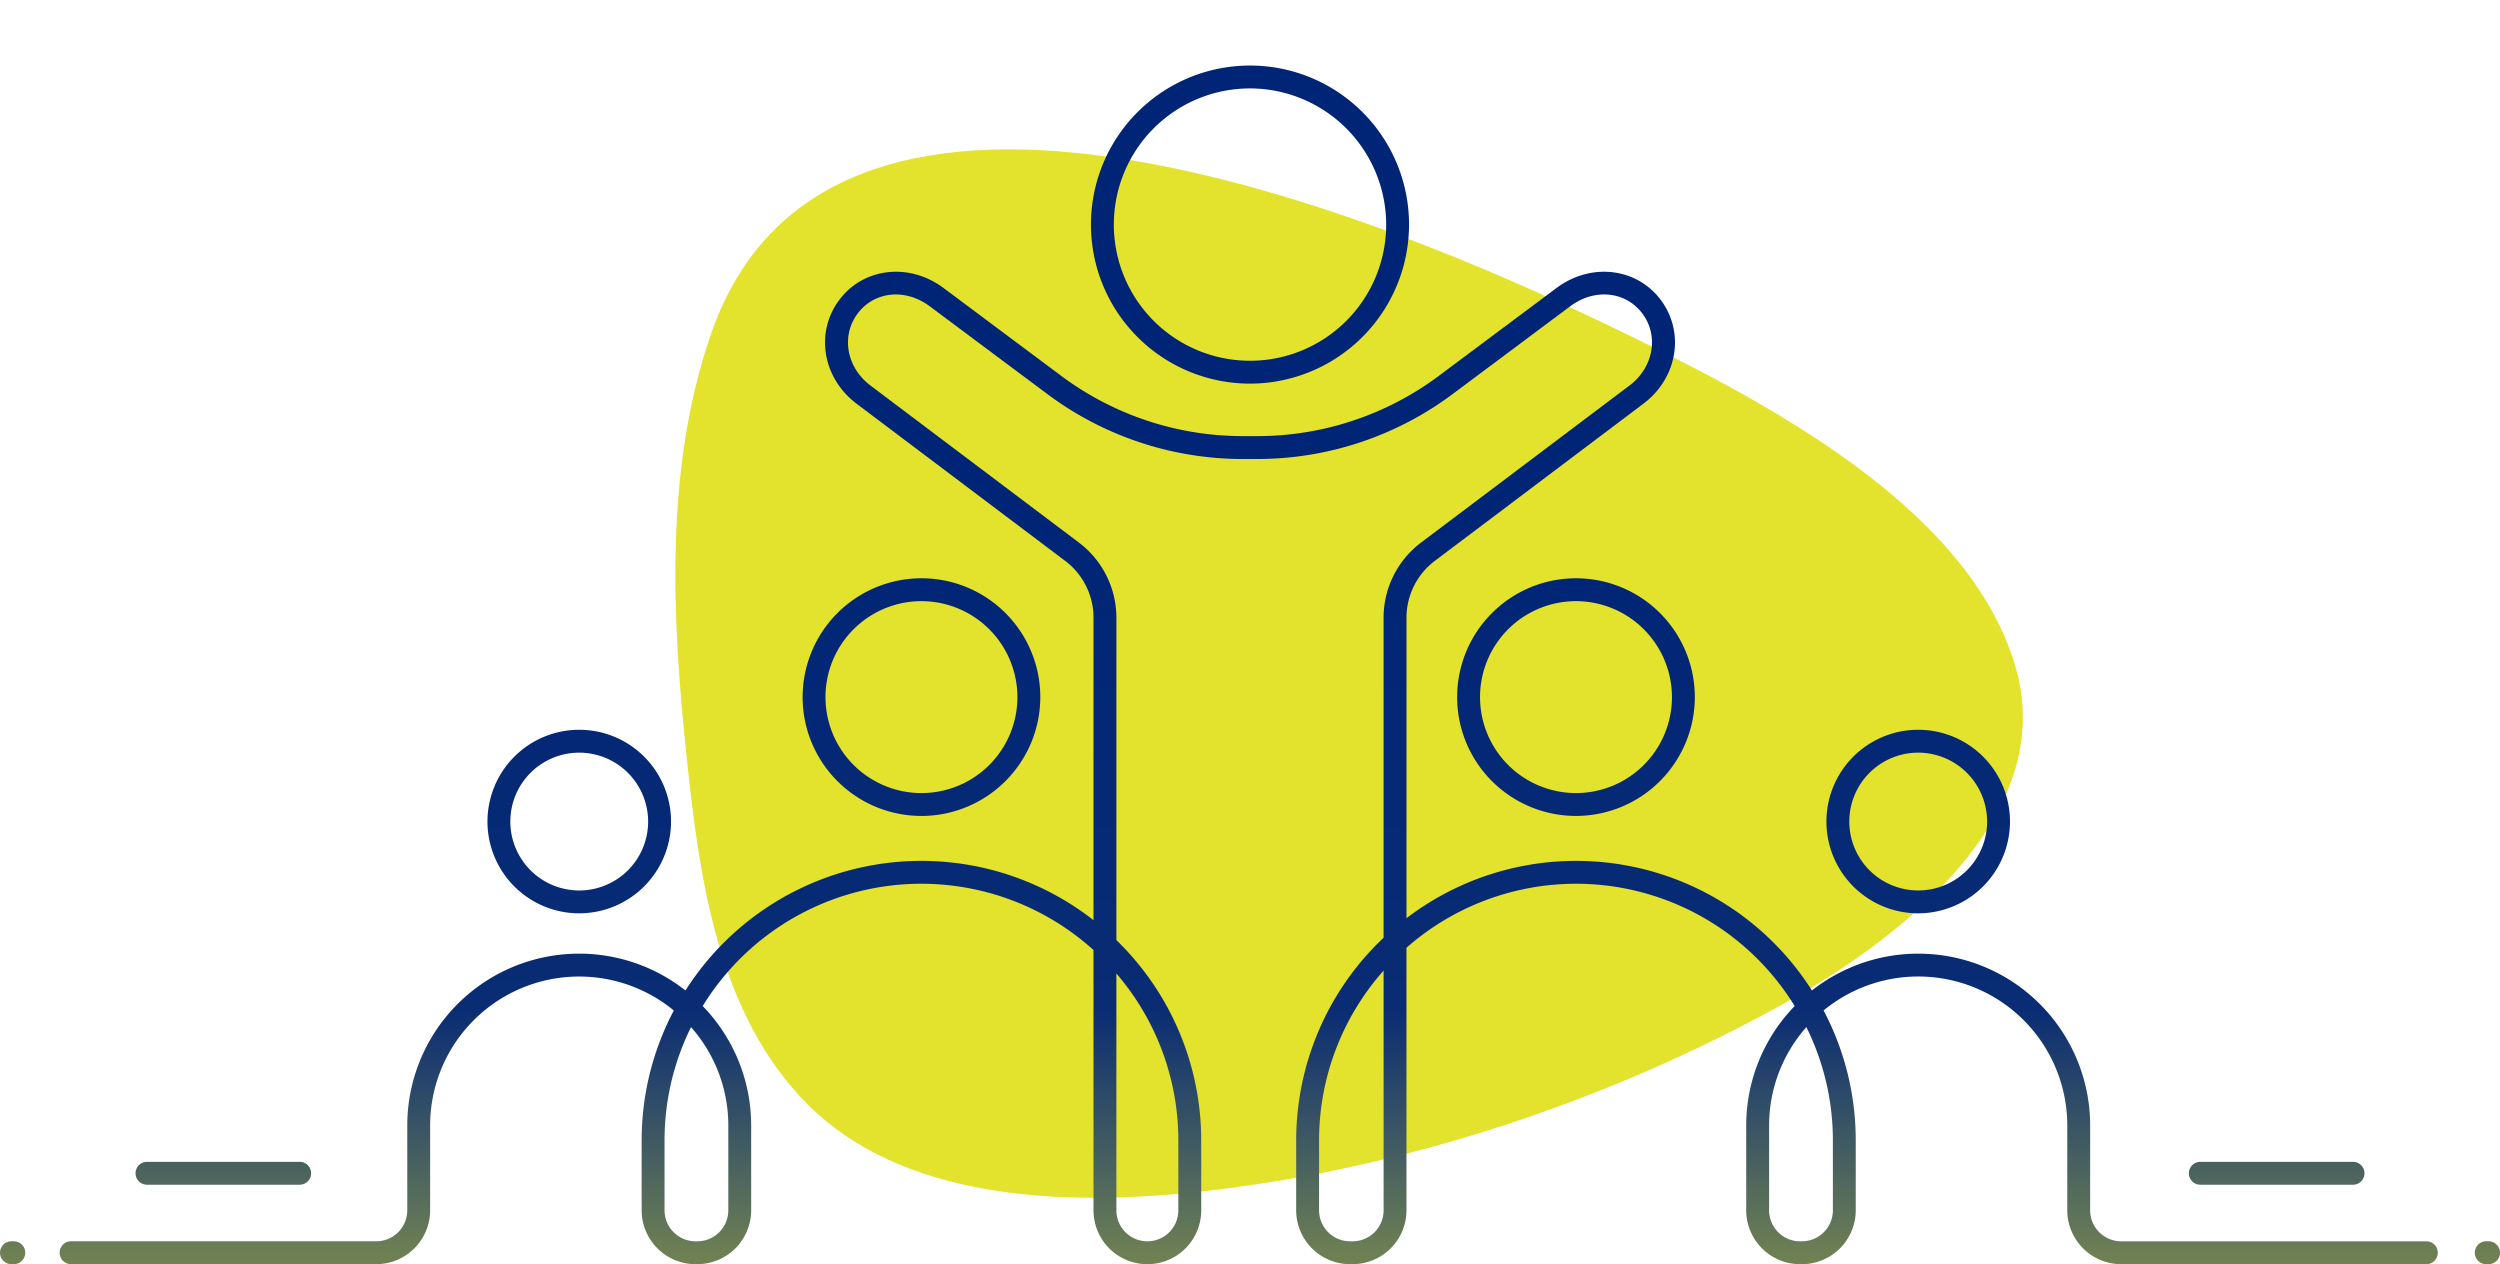
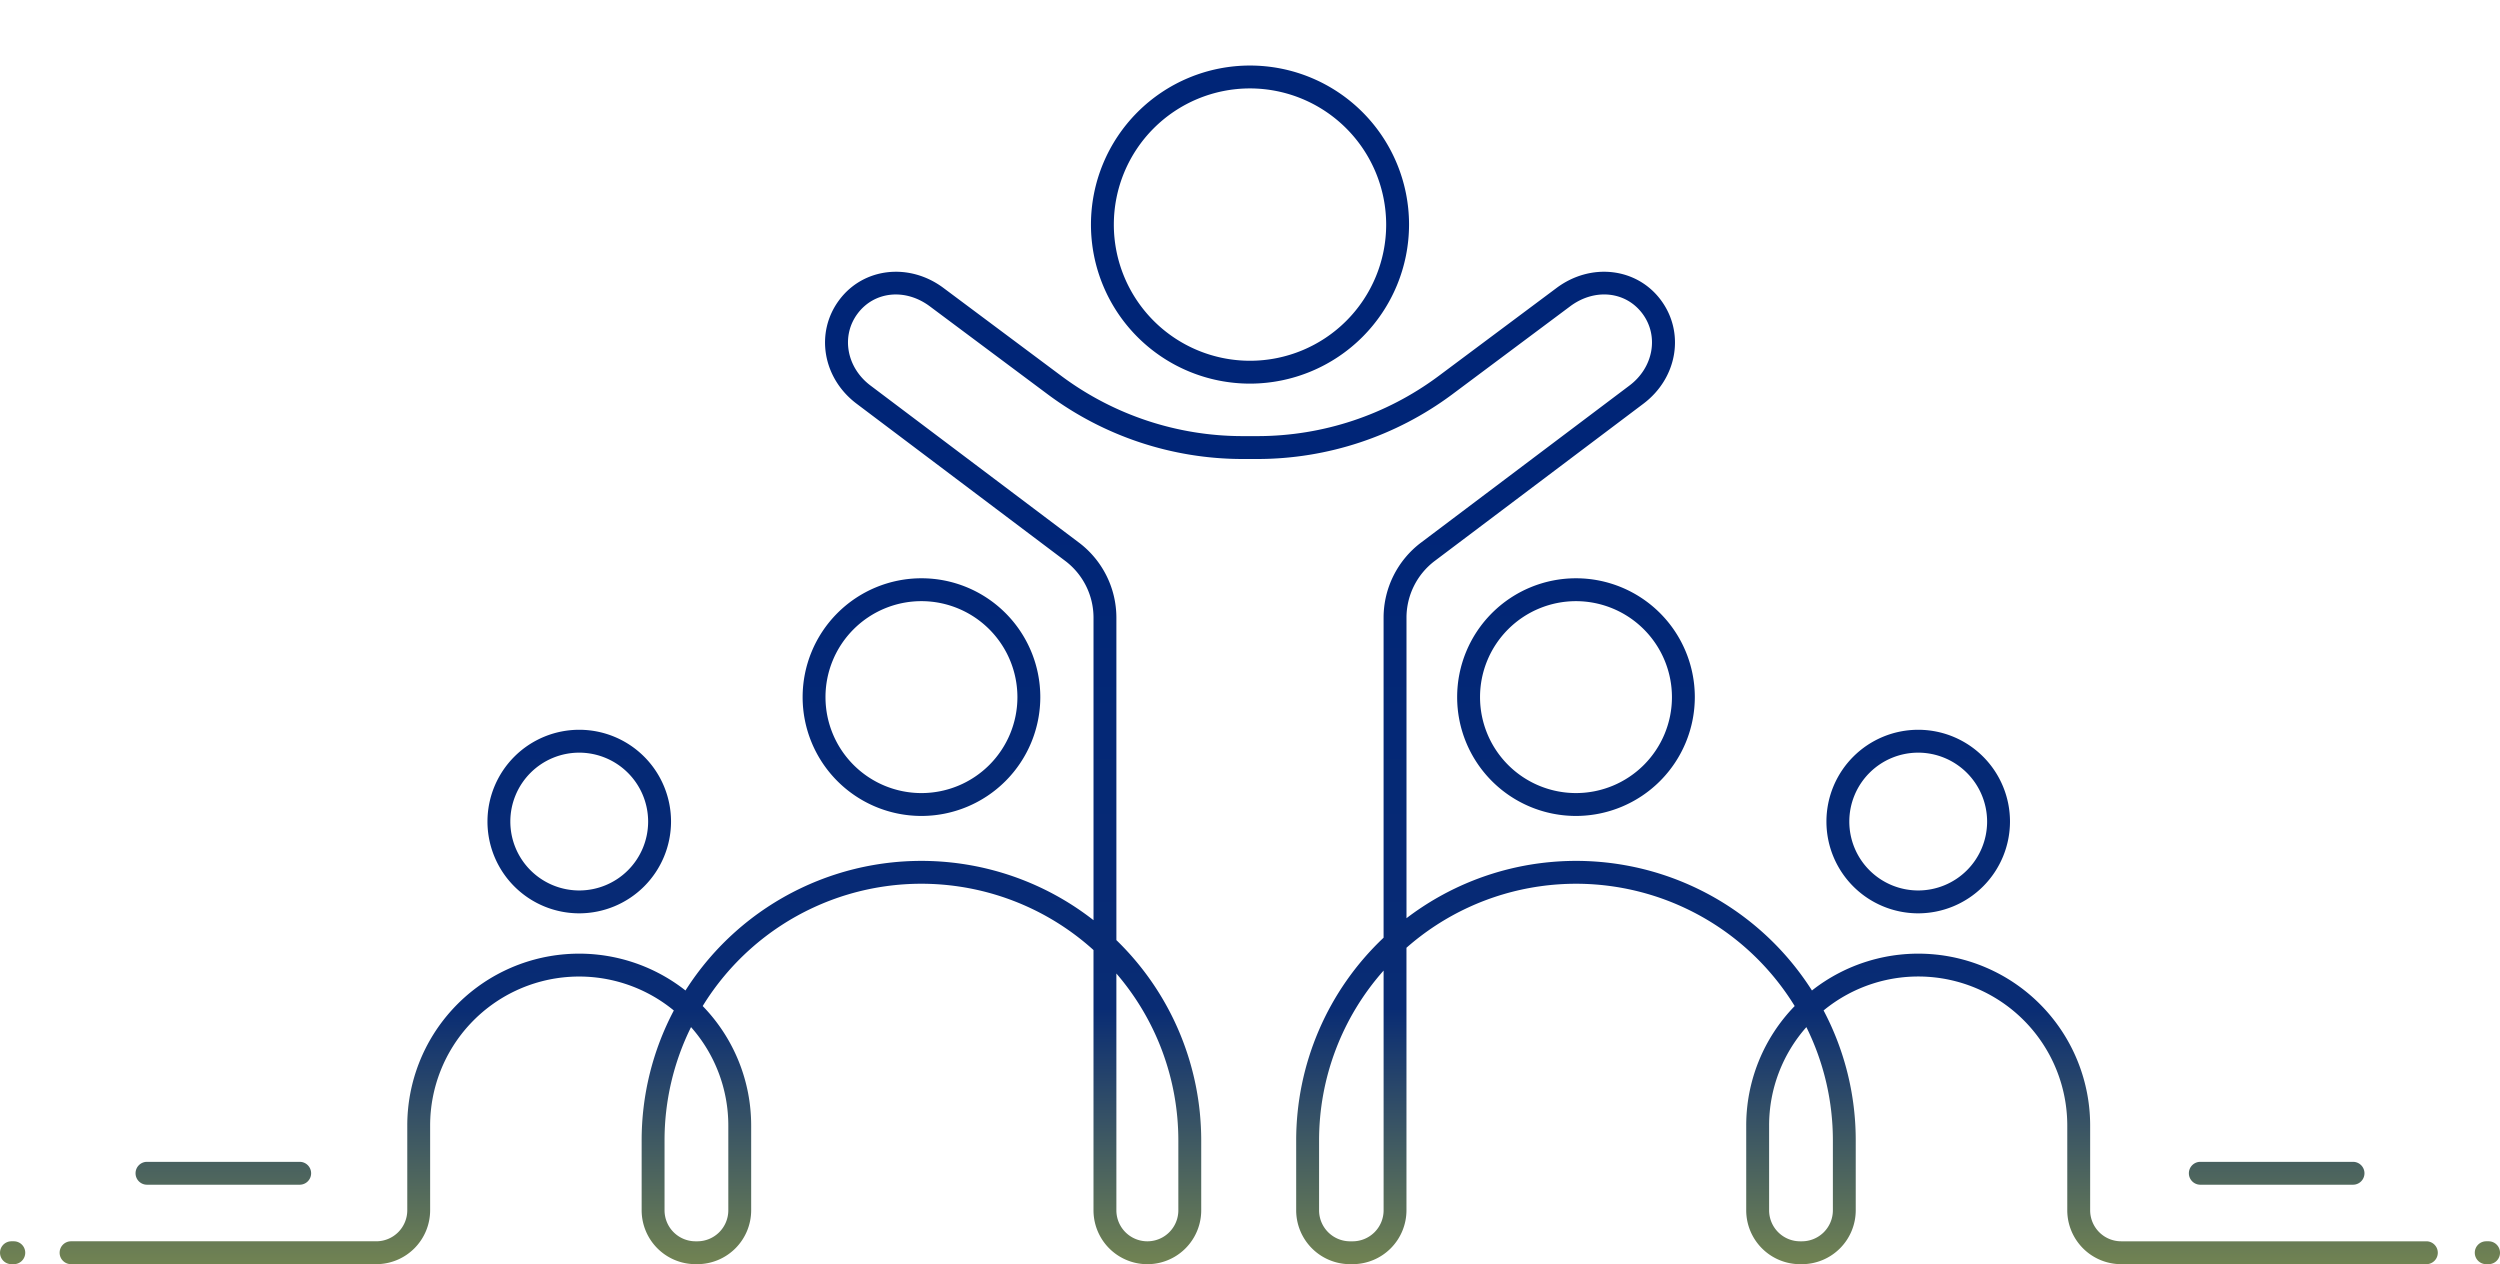
<svg xmlns="http://www.w3.org/2000/svg" width="471.107" height="238.224" viewBox="0 0 471.107 238.224">
  <defs>
    <linearGradient id="linear-gradient" x1="0.5" y1="0.314" x2="0.5" y2="1.04" gradientUnits="objectBoundingBox">
      <stop offset="0" stop-color="#002577" />
      <stop offset="0.483" stop-color="#092c74" />
      <stop offset="1" stop-color="#e3e22d" />
    </linearGradient>
  </defs>
  <g id="Group_61" data-name="Group 61" transform="translate(-724 -2767.776)">
-     <path id="Path_318" data-name="Path 318" d="M189.485,51.626c26.618,18.4,61.643,44.171,65.711,75.5,3.575,27.534-26.239,46.138-53.079,55.911-35.426,12.9-75.408,19.635-114.139,17.779-26.945-1.291-55.822-7.568-70.493-27.812C3.342,153.493,4.032,127.376,5.193,105.044,6.541,79.1,9.415,50.7,22.234,26.734,55.251-35,152.5,26.054,189.485,51.626" transform="translate(831.857 2807.744) rotate(-9)" fill="#e3e22d" />
    <path id="Path_319" data-name="Path 319" d="M468.952,225.873h-.44a2.155,2.155,0,1,1,0-4.311h.44a2.155,2.155,0,1,1,0,4.311m-11.721,0H399.712a10.161,10.161,0,0,1-10.149-10.149V199.761a28.079,28.079,0,0,0-45.921-21.7A52.414,52.414,0,0,1,349.7,202.6v13.127a10.161,10.161,0,0,1-10.149,10.149h-.341a10.16,10.16,0,0,1-10.148-10.149V199.761a32.292,32.292,0,0,1,9.135-22.53,48.361,48.361,0,0,0-73.159-10.984v49.477a10.161,10.161,0,0,1-10.149,10.149h-.485a10.16,10.16,0,0,1-10.148-10.149V202.6a52.576,52.576,0,0,1,16.471-38.248V138.772c0-.023,0-.046,0-.069V104.017A17.739,17.739,0,0,1,267.78,89.9l39.269-29.589c4.533-3.394,5.605-9.355,2.447-13.573s-9.015-4.806-13.619-1.36L273.555,62.045a61.522,61.522,0,0,1-36.5,12.1h-3a61.522,61.522,0,0,1-36.5-12.1L175.233,45.385c-4.606-3.448-10.461-2.864-13.622,1.358s-2.086,10.179,2.442,13.569l39.276,29.594a17.74,17.74,0,0,1,7.046,14.111v34.7c0,.018,0,.034,0,.05v26.042A52.57,52.57,0,0,1,226.362,202.6v13.127a10.149,10.149,0,1,1-20.3,0V166.678a48.363,48.363,0,0,0-73.645,10.552,32.293,32.293,0,0,1,9.136,22.53v15.963a10.161,10.161,0,0,1-10.149,10.149h-.341a10.161,10.161,0,0,1-10.149-10.149V202.6a52.414,52.414,0,0,1,6.063-24.532,28.079,28.079,0,0,0-45.921,21.7v15.963A10.161,10.161,0,0,1,70.91,225.873H13.392a2.155,2.155,0,1,1,0-4.311H70.91a5.845,5.845,0,0,0,5.838-5.838V199.761A32.388,32.388,0,0,1,129.173,174.3a52.666,52.666,0,0,1,76.892-13.247V138.806c0-.017,0-.034,0-.049v-34.74a13.409,13.409,0,0,0-5.327-10.667L161.464,63.759c-6.458-4.835-7.911-13.446-3.3-19.6,4.558-6.088,13.192-7.066,19.654-2.227l22.317,16.66a57.179,57.179,0,0,0,33.923,11.24h3a57.185,57.185,0,0,0,33.926-11.242L293.3,41.93c6.459-4.837,15.094-3.859,19.651,2.229,4.607,6.153,3.154,14.764-3.309,19.6L270.372,93.349a13.409,13.409,0,0,0-5.329,10.668v34.74c0,.022,0,.046,0,.069v21.851A52.666,52.666,0,0,1,341.449,174.3a32.388,32.388,0,0,1,52.425,25.462v15.963a5.845,5.845,0,0,0,5.838,5.838H457.23a2.155,2.155,0,1,1,0,4.311M340.4,181.2a27.975,27.975,0,0,0-7.024,18.564v15.963a5.845,5.845,0,0,0,5.838,5.838h.341a5.845,5.845,0,0,0,5.838-5.838V202.6a48.1,48.1,0,0,0-4.993-21.4m-79.67-10.652a48.213,48.213,0,0,0-12.16,32.053v13.127a5.845,5.845,0,0,0,5.838,5.838h.485a5.845,5.845,0,0,0,5.838-5.838Zm-50.356.555v44.624a5.838,5.838,0,1,0,11.676,0V202.6a48.211,48.211,0,0,0-11.676-31.5M130.22,181.2a48.113,48.113,0,0,0-4.992,21.4v13.127a5.845,5.845,0,0,0,5.838,5.838h.341a5.845,5.845,0,0,0,5.838-5.838V199.761A27.975,27.975,0,0,0,130.22,181.2M2.6,225.873h-.44a2.155,2.155,0,1,1,0-4.311H2.6a2.155,2.155,0,1,1,0,4.311M443.41,210.9H414.634a2.155,2.155,0,1,1,0-4.311H443.41a2.155,2.155,0,1,1,0,4.311m-386.937,0H27.7a2.155,2.155,0,1,1,0-4.311H56.473a2.155,2.155,0,1,1,0,4.311m305-51.14a17.295,17.295,0,1,1,17.295-17.295,17.315,17.315,0,0,1-17.295,17.295m0-30.278a12.984,12.984,0,1,0,12.984,12.984,13,13,0,0,0-12.984-12.984M109.151,159.76a17.295,17.295,0,1,1,17.3-17.295,17.314,17.314,0,0,1-17.3,17.295m0-30.278a12.984,12.984,0,1,0,12.986,12.984,13,13,0,0,0-12.986-12.984m64.487,11.927a22.394,22.394,0,1,1,22.4-22.394,22.42,22.42,0,0,1-22.4,22.394m0-40.477a18.083,18.083,0,1,0,18.086,18.083,18.1,18.1,0,0,0-18.086-18.083m123.346,40.476a22.393,22.393,0,1,1,22.392-22.393,22.419,22.419,0,0,1-22.392,22.393m0-40.475a18.082,18.082,0,1,0,18.082,18.082,18.1,18.1,0,0,0-18.082-18.082M235.555,59.941a29.971,29.971,0,1,1,29.97-29.97,30.006,30.006,0,0,1-29.97,29.97m0-55.63a25.66,25.66,0,1,0,25.659,25.66,25.69,25.69,0,0,0-25.659-25.66" transform="translate(724 2780.127)" fill="url(#linear-gradient)" />
  </g>
</svg>